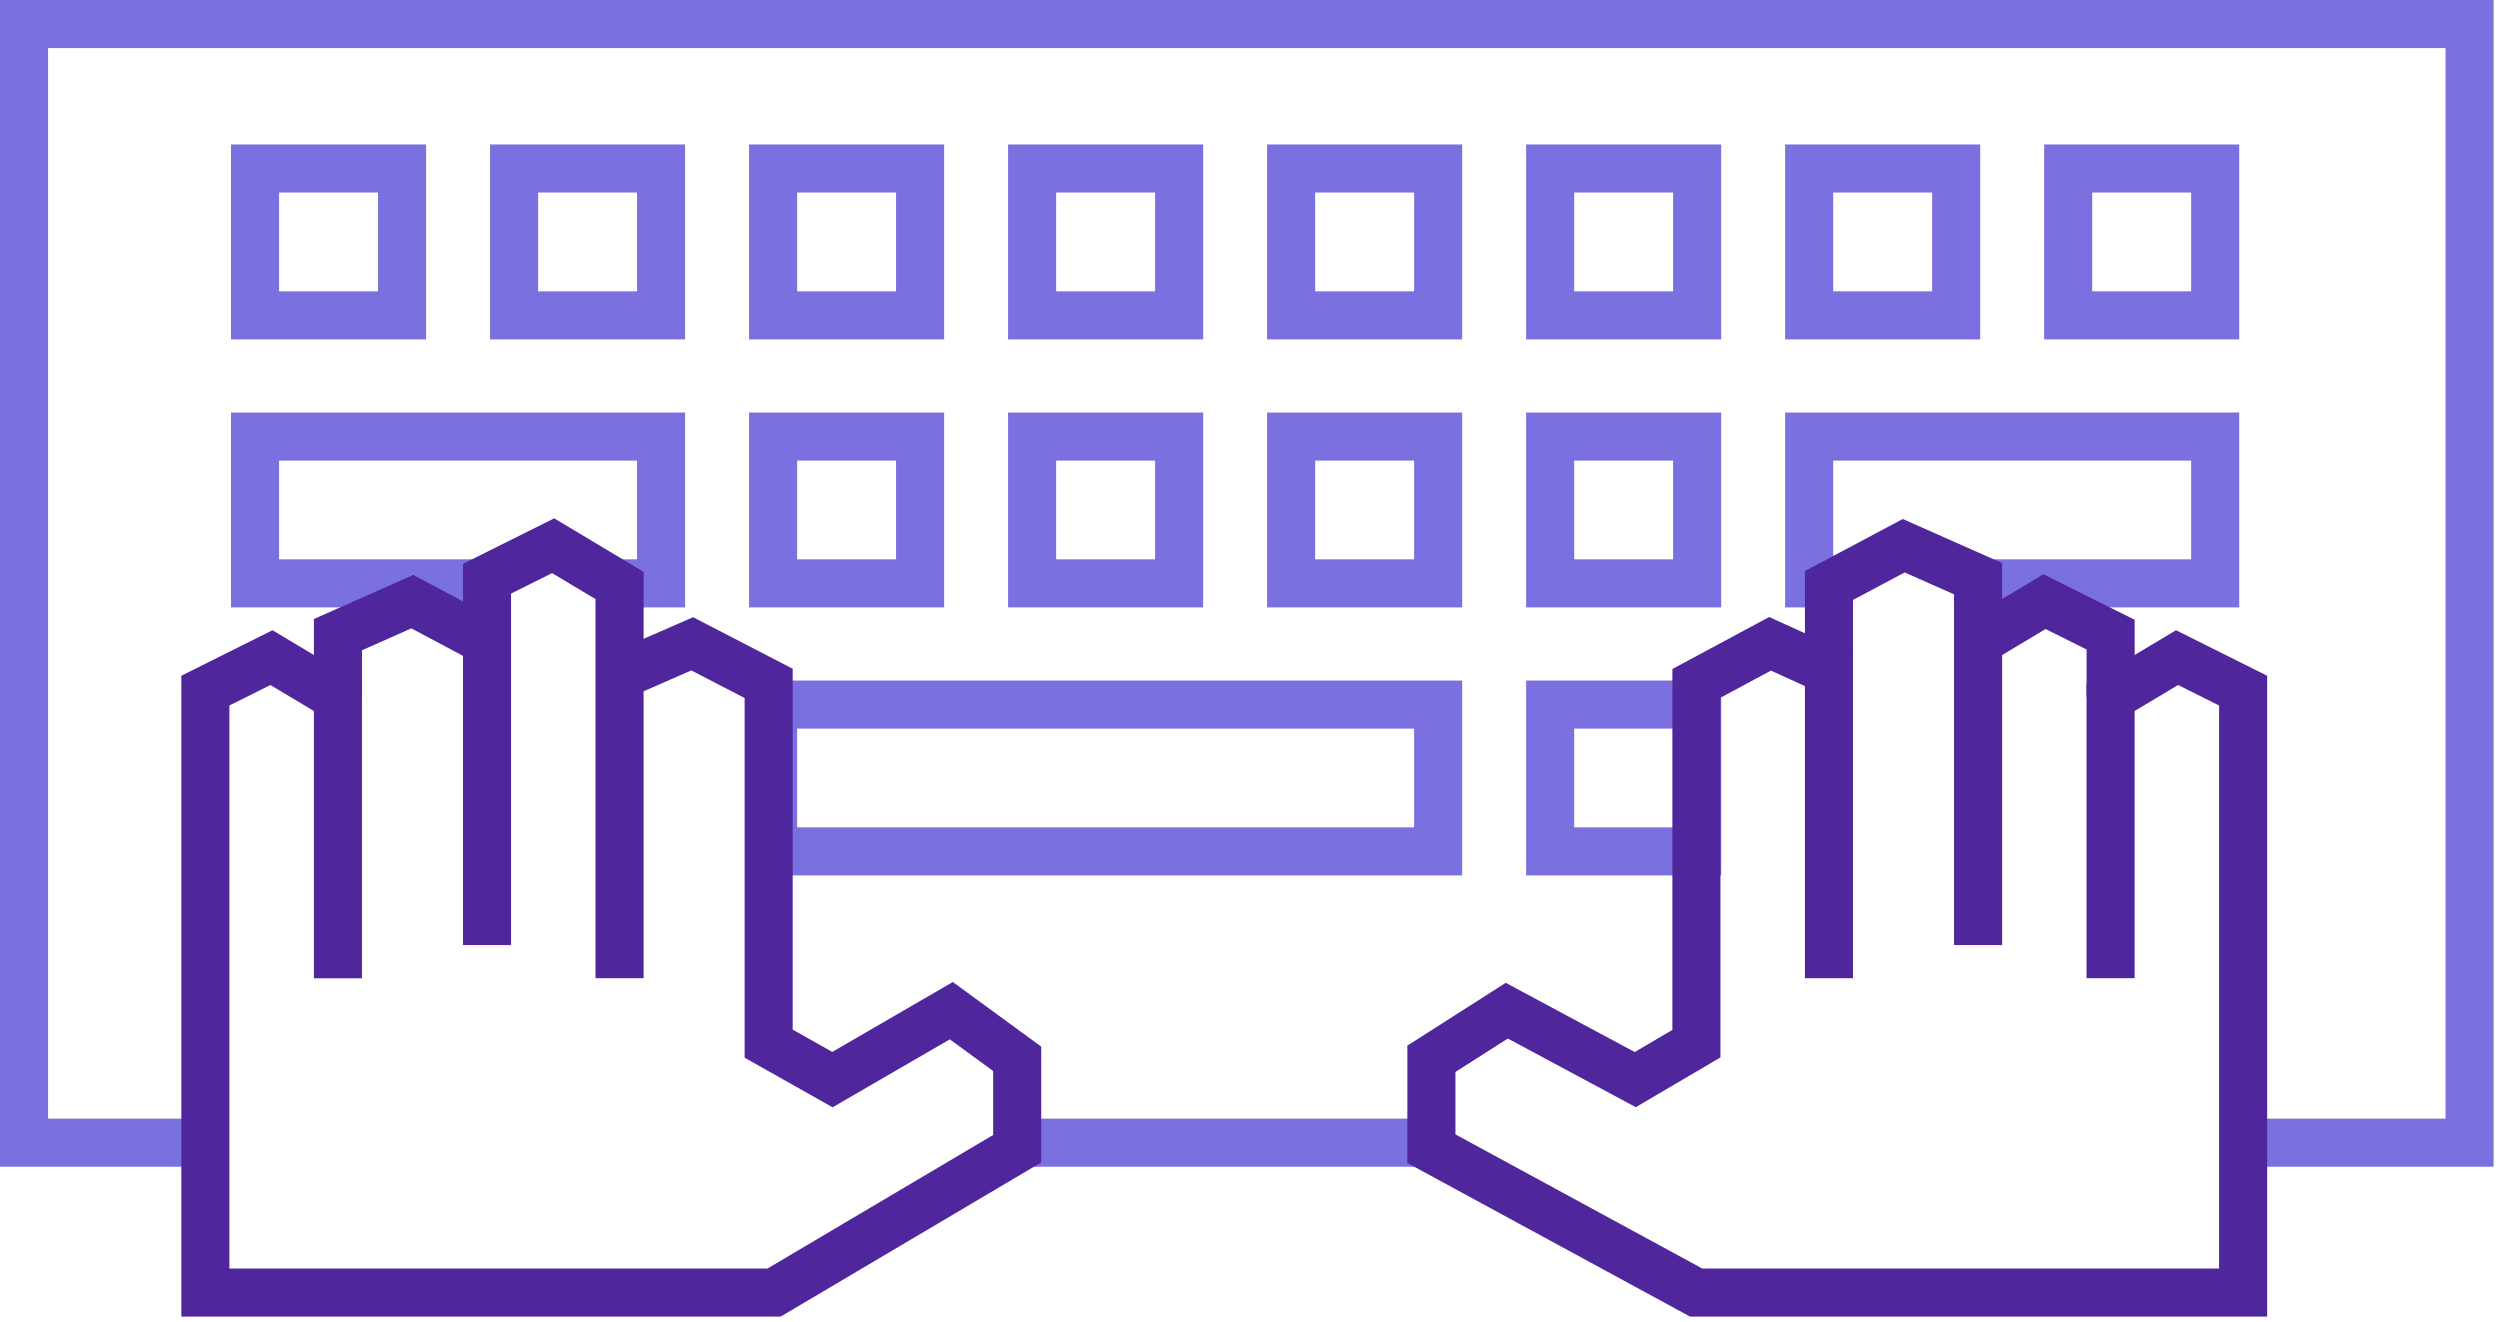
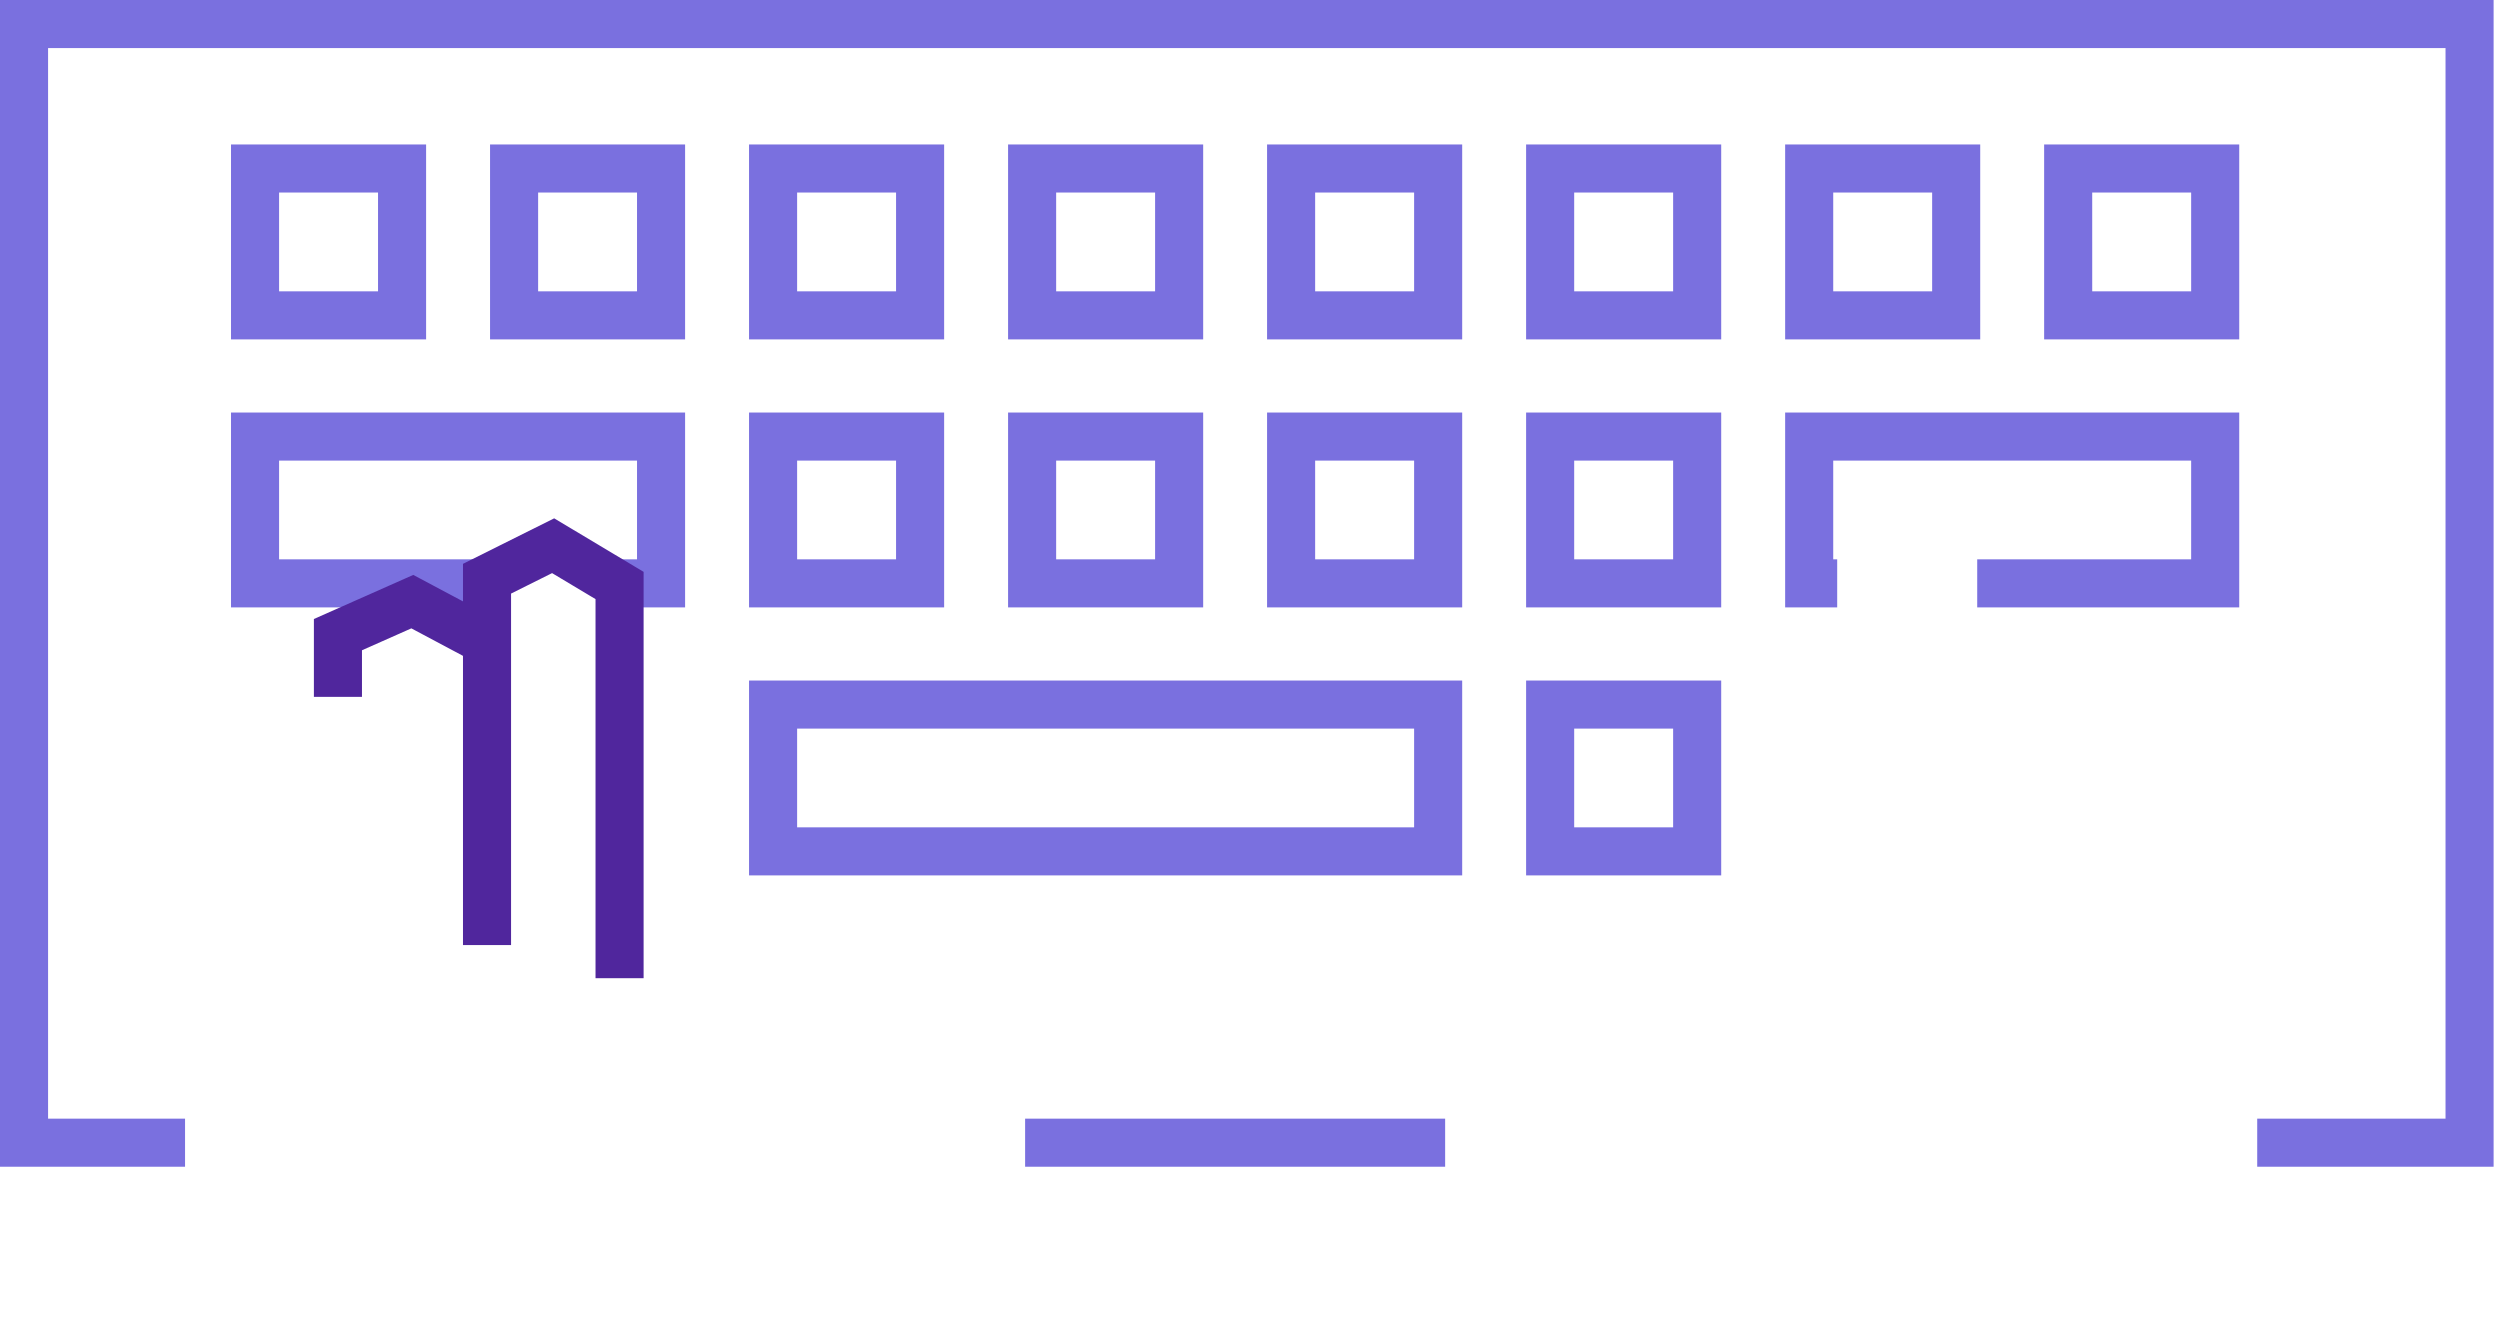
<svg xmlns="http://www.w3.org/2000/svg" width="104" height="55" viewBox="0 0 104 55">
  <g fill="none" fill-rule="evenodd" stroke-width="2">
    <path stroke="#7A70DF" d="M93.9 47.536h8.834V1H1v46.536h6.698m34.947 0h17.473" />
    <path stroke="#7A70DF" d="M10.61 13.12h6.116V7.01H10.61zm10.776 0H27.5V7.01h-6.114zm10.774 0h6.116V7.01H32.16zm10.776 0h6.116V7.01h-6.116zm10.774 0h6.117V7.01H53.71zm10.776 0h6.116V7.01h-6.116zm10.776 0h6.115V7.01h-6.115zm10.774 0h6.116V7.01h-6.116zM20.512 24.268H10.61V18.16H27.5v6.108h-1.746m6.406 0h6.116V18.16H32.16zm10.776 0h6.116V18.16h-6.116zm10.774 0h6.117V18.16H53.71zm10.776 0h6.116V18.16h-6.116zm11.941 0h-1.165V18.16h16.89v6.108h-9.9M32.16 35.417h27.667V29.31H32.16zm32.326 0h6.116V29.31h-6.116z" />
    <path stroke="#50269D" d="M20.26 39.316V26.683l-3.108-1.655-3.094 1.373v2.59m11.716 11.702V24.356l-2.764-1.654-2.75 1.372v2.164" />
-     <path stroke="#50269D" d="M25.63 28.166l3.166-1.383 3.18 1.645v14.988l2.653 1.496 4.946-2.868 2.74 2.002v3.74L32.202 53.77H8.543V28.73l2.75-1.373 2.765 1.655v11.683m68.23-1.379V26.683l2.764-1.655 2.75 1.373v2.59M76.085 40.693V24.356l3.11-1.654 3.093 1.372v2.164" />
-     <path stroke="#50269D" d="M76.68 28.166l-3.047-1.383-3.062 1.645v14.988l-2.544 1.496-5.345-2.868-3.136 2.002v3.74L70.56 53.77h22.754V28.73l-2.748-1.373L87.8 29.01v11.683" />
  </g>
</svg>